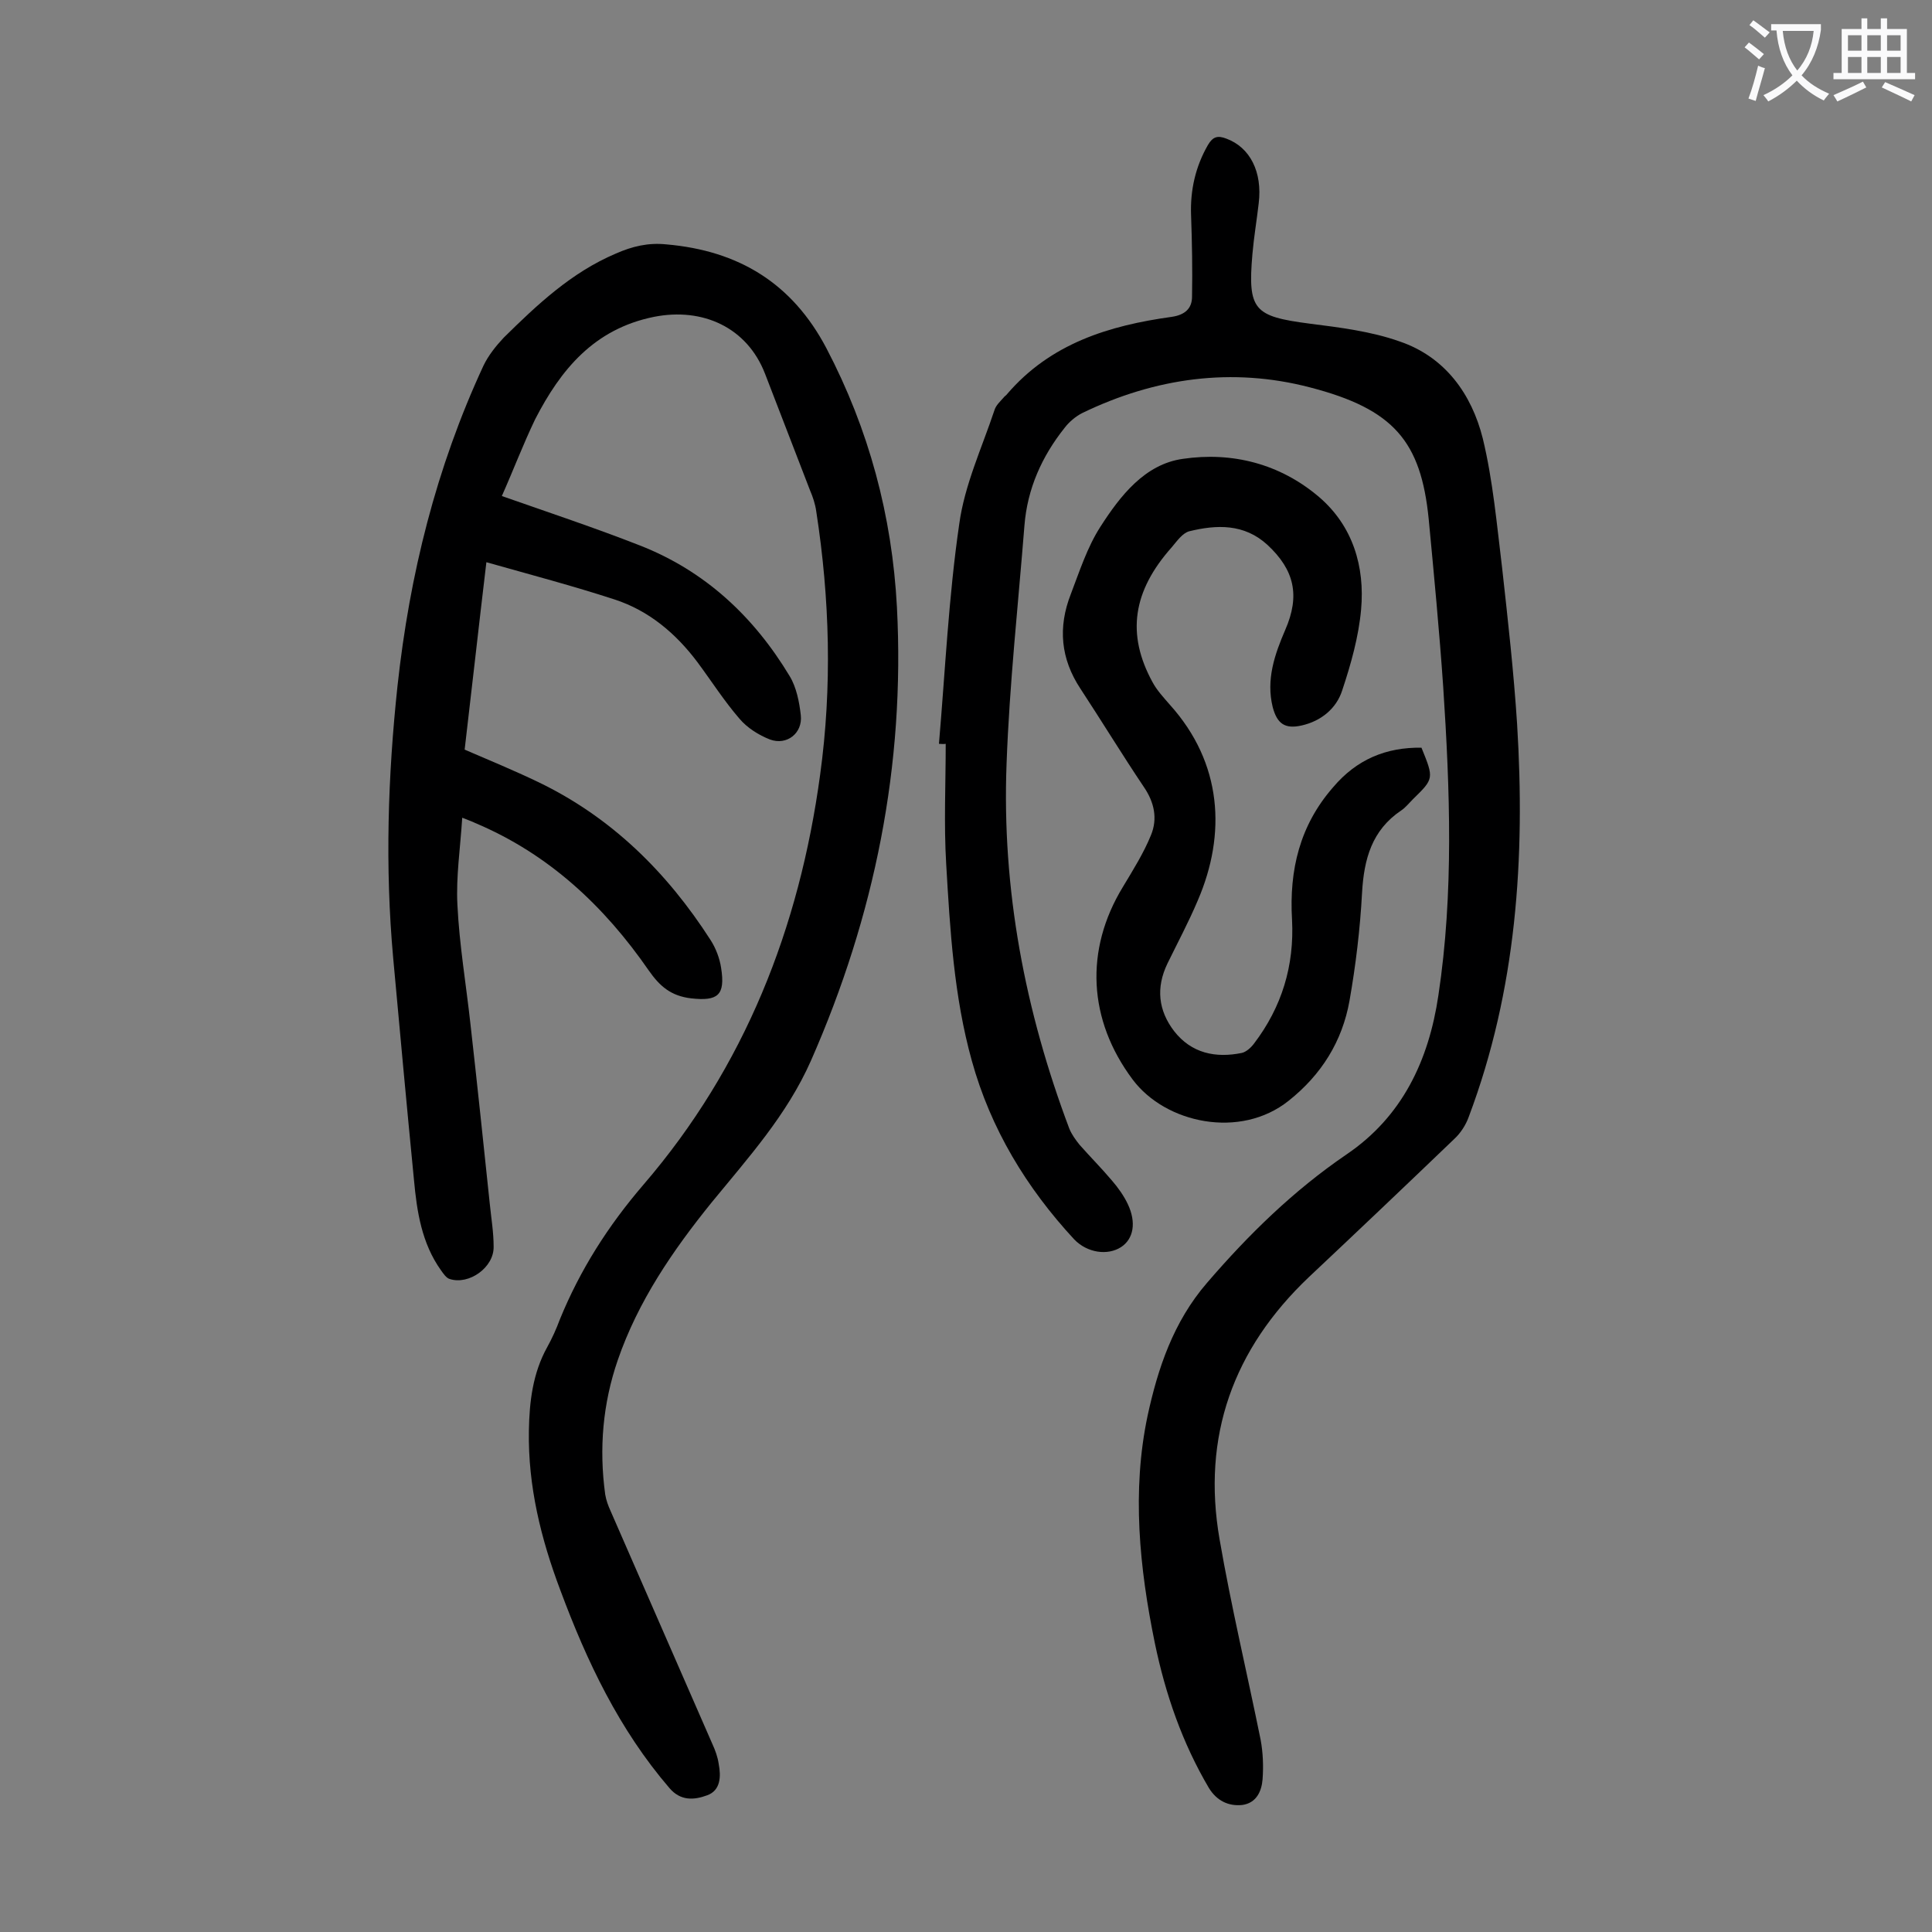
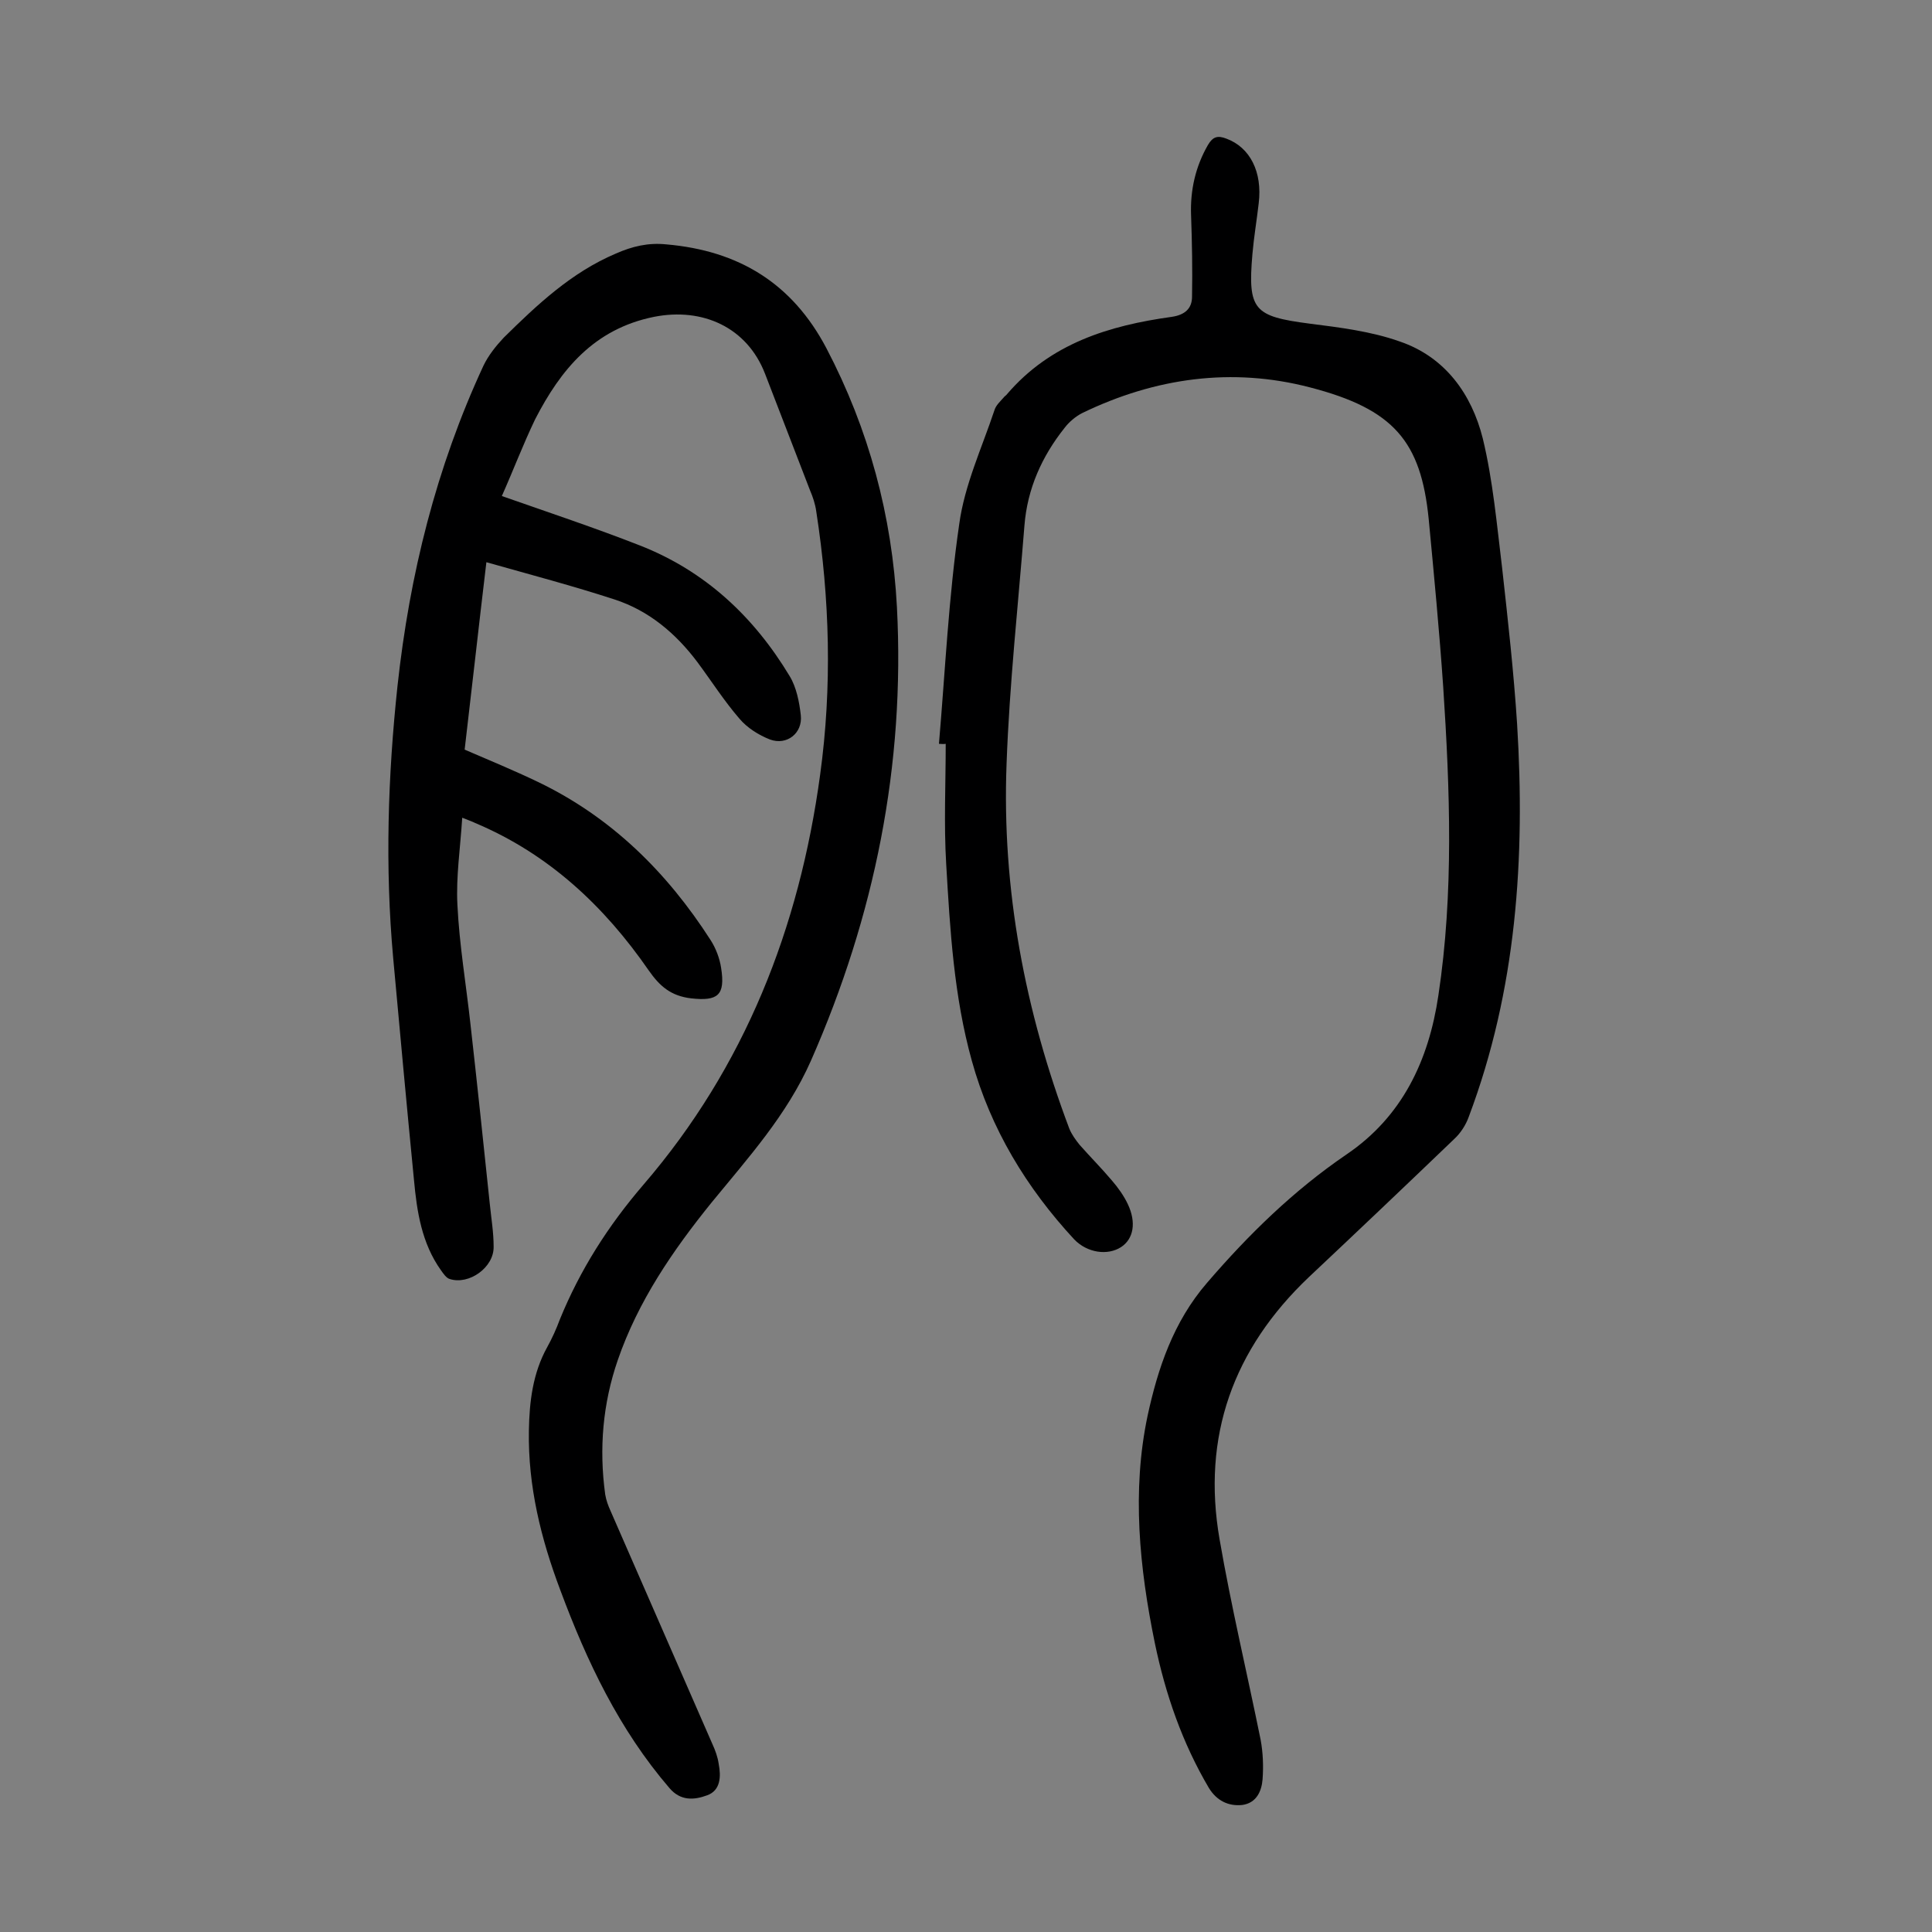
<svg xmlns="http://www.w3.org/2000/svg" enable-background="new 0 0 400 400" viewBox="0 0 400 400">
  <rect x="0" y="0" width="400" height="400" fill="#808080" stroke="none" />
  <g fill="#000001">
    <path d="m103.9 102.7c10 3.5 19.3 6.6 28.5 10.2 13.6 5.3 23.7 14.8 31.1 27.1 1.4 2.3 2 5.4 2.3 8.1.4 3.7-2.9 6.3-6.4 5-2.3-.9-4.7-2.4-6.3-4.3-3.2-3.7-5.8-7.8-8.7-11.7-4.5-6-10.1-10.7-17.2-13-8.6-2.8-17.3-5.1-26.5-7.7-1.6 13.4-3 26.1-4.5 38.8 5.1 2.2 10.2 4.3 15.2 6.7 15.2 7.3 26.7 18.7 35.7 32.7 1.1 1.7 1.9 3.8 2.2 5.8.9 5.7-.7 6.9-6.2 6.3-4.2-.5-6.5-2.5-8.8-5.8-9.2-13.3-20.7-24.1-35.9-30.5-.6-.3-1.2-.5-2.7-1.1-.4 6.3-1.3 12.2-1 18 .4 8.3 1.8 16.5 2.7 24.7 1.4 12.4 2.7 24.8 4 37.2.3 3 .8 5.9.8 8.9.1 4.3-5.1 8-9.1 6.7-.7-.2-1.3-1.1-1.8-1.8-4-5.6-5-12.2-5.6-18.8-1.5-15.3-2.9-30.6-4.3-45.9-1.7-18.8-1.1-37.6.9-56.3 2.5-23 8-45.2 17.8-66.3 1-2.1 2.6-4.1 4.2-5.8 6.9-6.8 14-13.5 23.2-17.4 3.4-1.5 6.7-2.3 10.5-1.9 14.9 1.3 26 8 33.1 21.5 8.8 16.8 13.6 34.7 14.6 53.6 1.7 32.7-4.6 63.9-17.8 93.9-5 11.3-13 20.1-20.6 29.4-8 9.9-15.2 20.4-19.4 32.6-3.1 9-3.9 18.3-2.6 27.8.2 1.2.6 2.3 1.1 3.4 7 16.1 14.1 32.2 21.1 48.3.6 1.3 1.1 2.7 1.3 4.1.5 2.6.4 5.5-2.4 6.5-2.7 1-5.5 1.2-7.8-1.5-10.4-12.1-17.1-26.2-22.6-41-4-10.6-6.7-21.5-6.5-33 .1-6 .8-11.9 3.8-17.3 1-1.8 1.9-3.8 2.6-5.7 4.2-10.3 10-19.4 17.3-27.9 21-24.4 32.3-53.2 36.6-84.9 2.5-18.2 2-36.4-.8-54.5-.2-1.5-.7-3-1.3-4.4-3.1-8-6.2-16.1-9.3-24.1-3.7-9.6-12.9-13.8-23-11.8-12.4 2.5-19.3 10.9-24.6 21.2-2.5 5.2-4.5 10.5-6.9 15.9z" />
    <path d="m194.4 154c1.3-15.2 2-30.4 4.2-45.5 1.1-8.1 4.7-15.8 7.3-23.6.3-1 1.2-1.8 1.9-2.6.2-.3.5-.4.7-.7 9-10.5 21.1-14.2 34.1-16 2.7-.4 4.2-1.7 4.2-4.2.1-5.6 0-11.2-.2-16.8-.2-5.2.9-10.1 3.5-14.6 1-1.7 2-2 3.8-1.3 4.9 1.8 7.5 6.9 6.7 13.4-.4 3.5-1 7-1.3 10.5-1 11.6.3 12.9 11.8 14.4 6.3.8 12.8 1.6 18.7 3.7 9.4 3.2 14.9 10.9 17.2 20.1 2.1 8.7 2.9 17.8 4 26.8 1.2 10.8 2.4 21.5 3.1 32.3 1.7 27.7-.1 55-10 81.3-.6 1.7-1.7 3.4-3 4.6-10 9.6-20 19.1-30.1 28.6-15.7 14.9-22.2 33-18.5 54.3 2.4 13.9 5.7 27.7 8.5 41.5.5 2.7.6 5.5.4 8.2-.2 2.5-1.3 4.9-4.2 5.3-2.9.3-5.3-.9-6.9-3.5-5.5-9.3-9-19.4-11.2-30-3.2-15.6-4.8-31.5-1.5-47.1 2.1-9.7 5.3-19.4 12.3-27.5 8.6-10 17.9-19.1 28.9-26.6 11.5-7.8 17-19.4 19-32.9 3.2-21.2 2.4-42.6 1-63.9-.8-11.6-1.9-23.1-3-34.7-1.6-16.1-7.2-22.8-24.6-27.3-16.1-4.2-32-2-47.1 5.3-1.4.7-2.8 1.9-3.7 3.1-4.7 5.9-7.7 12.6-8.3 20.2-1.3 16.4-3.1 32.8-3.7 49.3-1 26 3.8 51.2 13 75.6.5 1.2 1.3 2.3 2.1 3.3 2.2 2.5 4.5 4.8 6.7 7.4 1.3 1.5 2.5 3.2 3.3 4.9 1.8 3.8 1.2 7.2-1.4 8.9-2.8 1.8-7 1.2-9.7-1.6-9.9-10.7-17.3-22.9-21.2-37-3.7-13.3-4.5-27-5.3-40.7-.5-8.3-.1-16.6-.1-24.9-.5.1-.9 0-1.4 0z" />
-     <path d="m294.3 154.8c2.6 6.4 2.6 6.4-1.8 10.7-.8.8-1.5 1.7-2.4 2.3-6.1 4.1-7.7 10.1-8.1 17-.4 7.5-1.3 15-2.6 22.4-1.5 8.4-5.8 15.3-12.6 20.7-10 8-25.5 4.7-32.3-4.4-9.2-12.3-10-26.8-2-39.9 2.1-3.5 4.3-7 5.8-10.7 1.4-3.4.7-6.8-1.5-10-4.5-6.7-8.7-13.6-13.1-20.3-4.1-6.2-4.7-12.7-2-19.6 1.8-4.7 3.4-9.7 6.1-13.9 4.1-6.4 9.2-13 17.1-14.1 10.2-1.5 20.1 1 28.2 7.9 7 6 9.5 14.4 8.7 23.3-.5 5.6-2.1 11.3-3.9 16.7-1.2 3.8-4.4 6.4-8.4 7.3-3.5.8-5.1-.4-6-3.8-1.4-5.7.4-10.9 2.6-16 3.1-7.1 1.9-12.4-3.7-17.6-4.8-4.4-10.5-4.2-16.2-2.8-1.4.4-2.5 2-3.6 3.3-8.1 9.1-9.4 18-4 27.9.9 1.7 2.3 3.2 3.6 4.7 10.9 12.1 11.7 26.8 5.8 40.5-1.9 4.5-4.2 8.8-6.3 13.1-2.4 5-1.9 9.7 1.4 14 3.6 4.6 8.6 5.6 14 4.5.9-.2 1.9-1.1 2.5-1.9 5.8-7.6 8.4-16.2 7.9-25.7-.6-10.3 1.6-19.5 8.5-27.4 4.9-5.8 11-8.3 18.3-8.2z" />
  </g>
-   <path d="m362.1 8.8c1.1.8 2.1 1.6 3.1 2.4l-1 1.1c-1.3-1.1-2.3-2-3-2.5zm1.9 4.8c.5.2.9.4 1.4.5-.6 2.3-1.3 4.5-1.9 6.8l-1.5-.5c.8-2.1 1.4-4.3 2-6.8zm-1-9.4c1.3.9 2.4 1.8 3.4 2.5l-1 1.1c-1.4-1.2-2.4-2.1-3.2-2.6zm3.7 2.2v-1.4h10.3v1.2c-.5 3.6-1.8 6.8-4 9.4 1.5 1.6 3.4 2.8 5.7 3.8-.3.4-.7.8-1.1 1.4-2.3-1.1-4.1-2.5-5.6-4.1-1.6 1.6-3.6 3.1-5.9 4.3-.3-.5-.7-.9-1-1.3 2.4-1.1 4.4-2.5 6-4.1-1.9-2.5-3-5.6-3.3-9.3h-1.1zm8.8 0h-6.4c.3 3.3 1.3 6 3 8.2 2-2.3 3.1-5.1 3.4-8.2z" fill="#fafafb" />
-   <path d="m385.3 3.8h1.3v2.2h2.8v-2.2h1.3v2.2h4.1v9.1h1.7v1.3h-16.9v-1.3h1.7v-9.1h4.1v-2.2zm.4 13.1.7 1.2c-1.8.9-3.8 1.9-6 2.9-.2-.4-.5-.8-.8-1.3 2.3-1 4.3-1.9 6.1-2.8zm-3.1-6.4h2.8v-3.2h-2.8zm0 4.6h2.8v-3.3h-2.8zm4-4.6h2.8v-3.2h-2.8zm0 4.6h2.8v-3.3h-2.8zm3.7 1.9c2.1.9 4.1 1.8 6.1 2.7l-.7 1.3c-2.2-1.1-4.2-2-6.1-2.9zm3.2-9.7h-2.8v3.2h2.8zm-2.8 7.8h2.8v-3.3h-2.8z" fill="#fafafb" />
</svg>